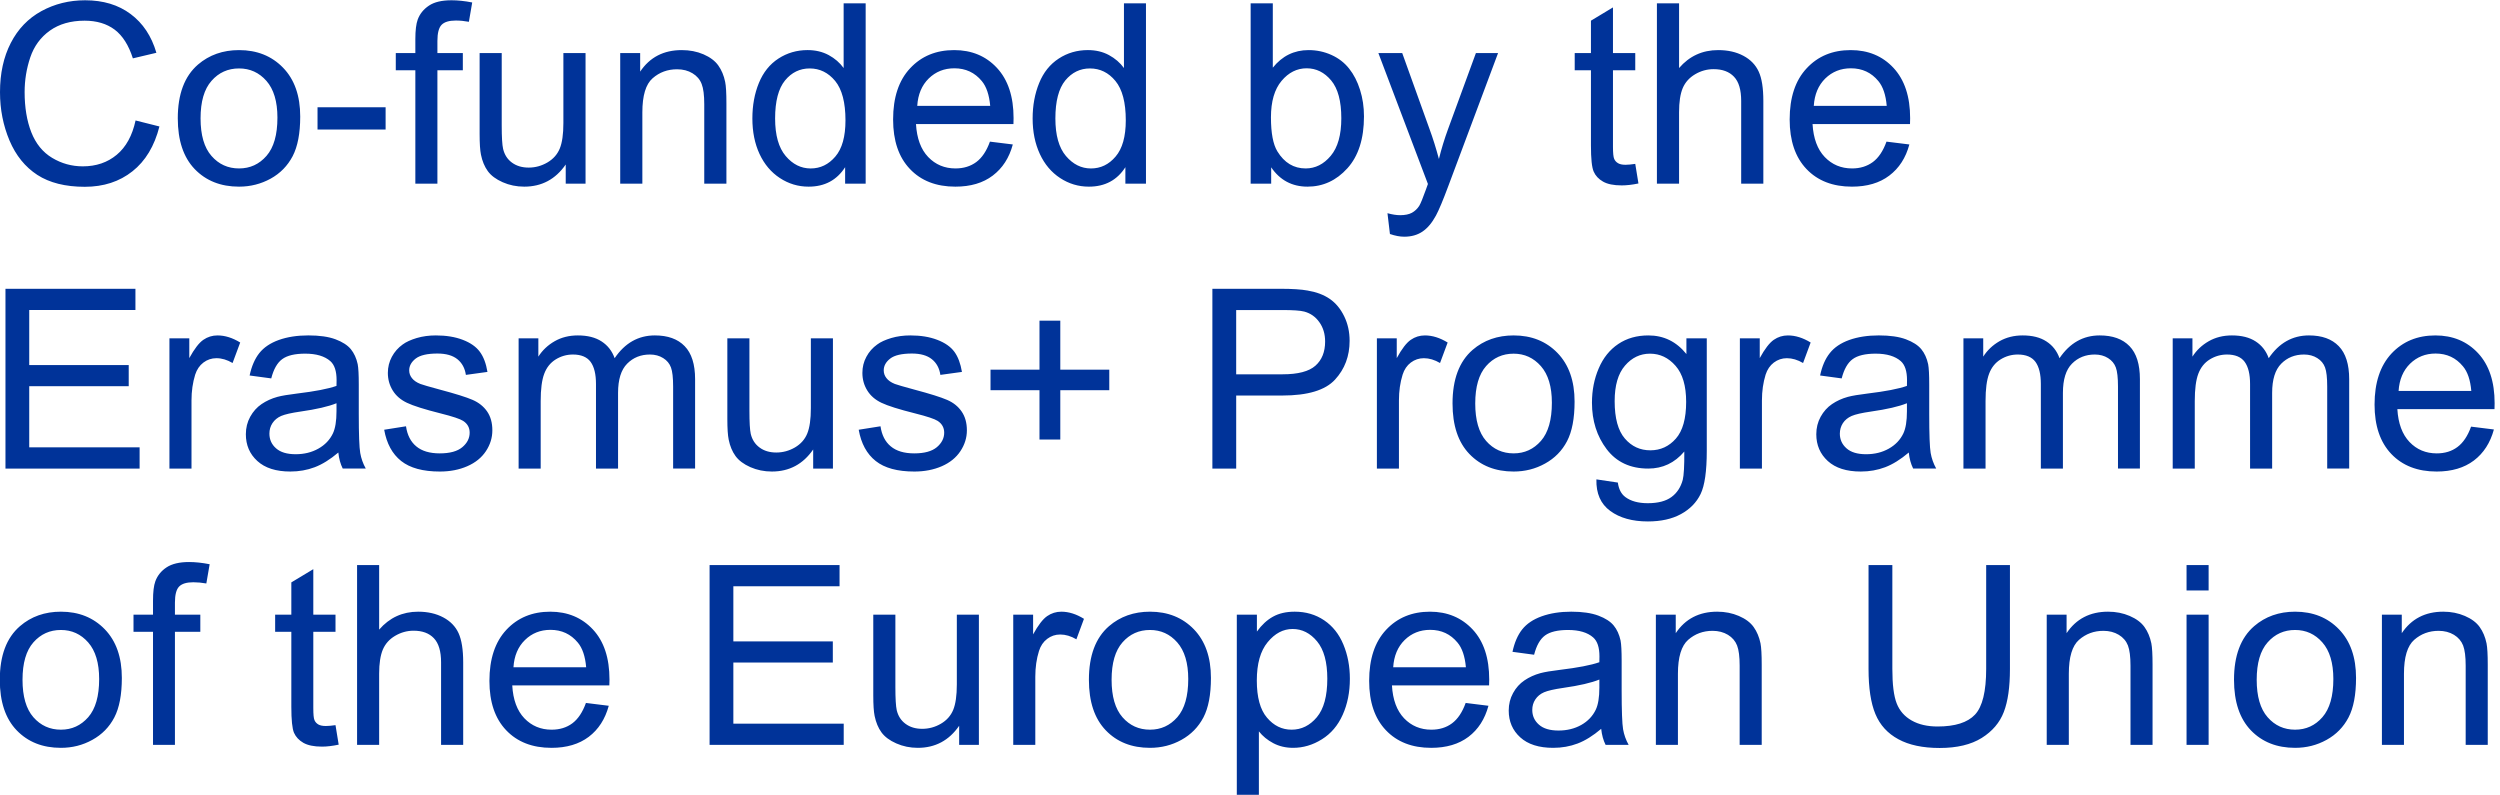
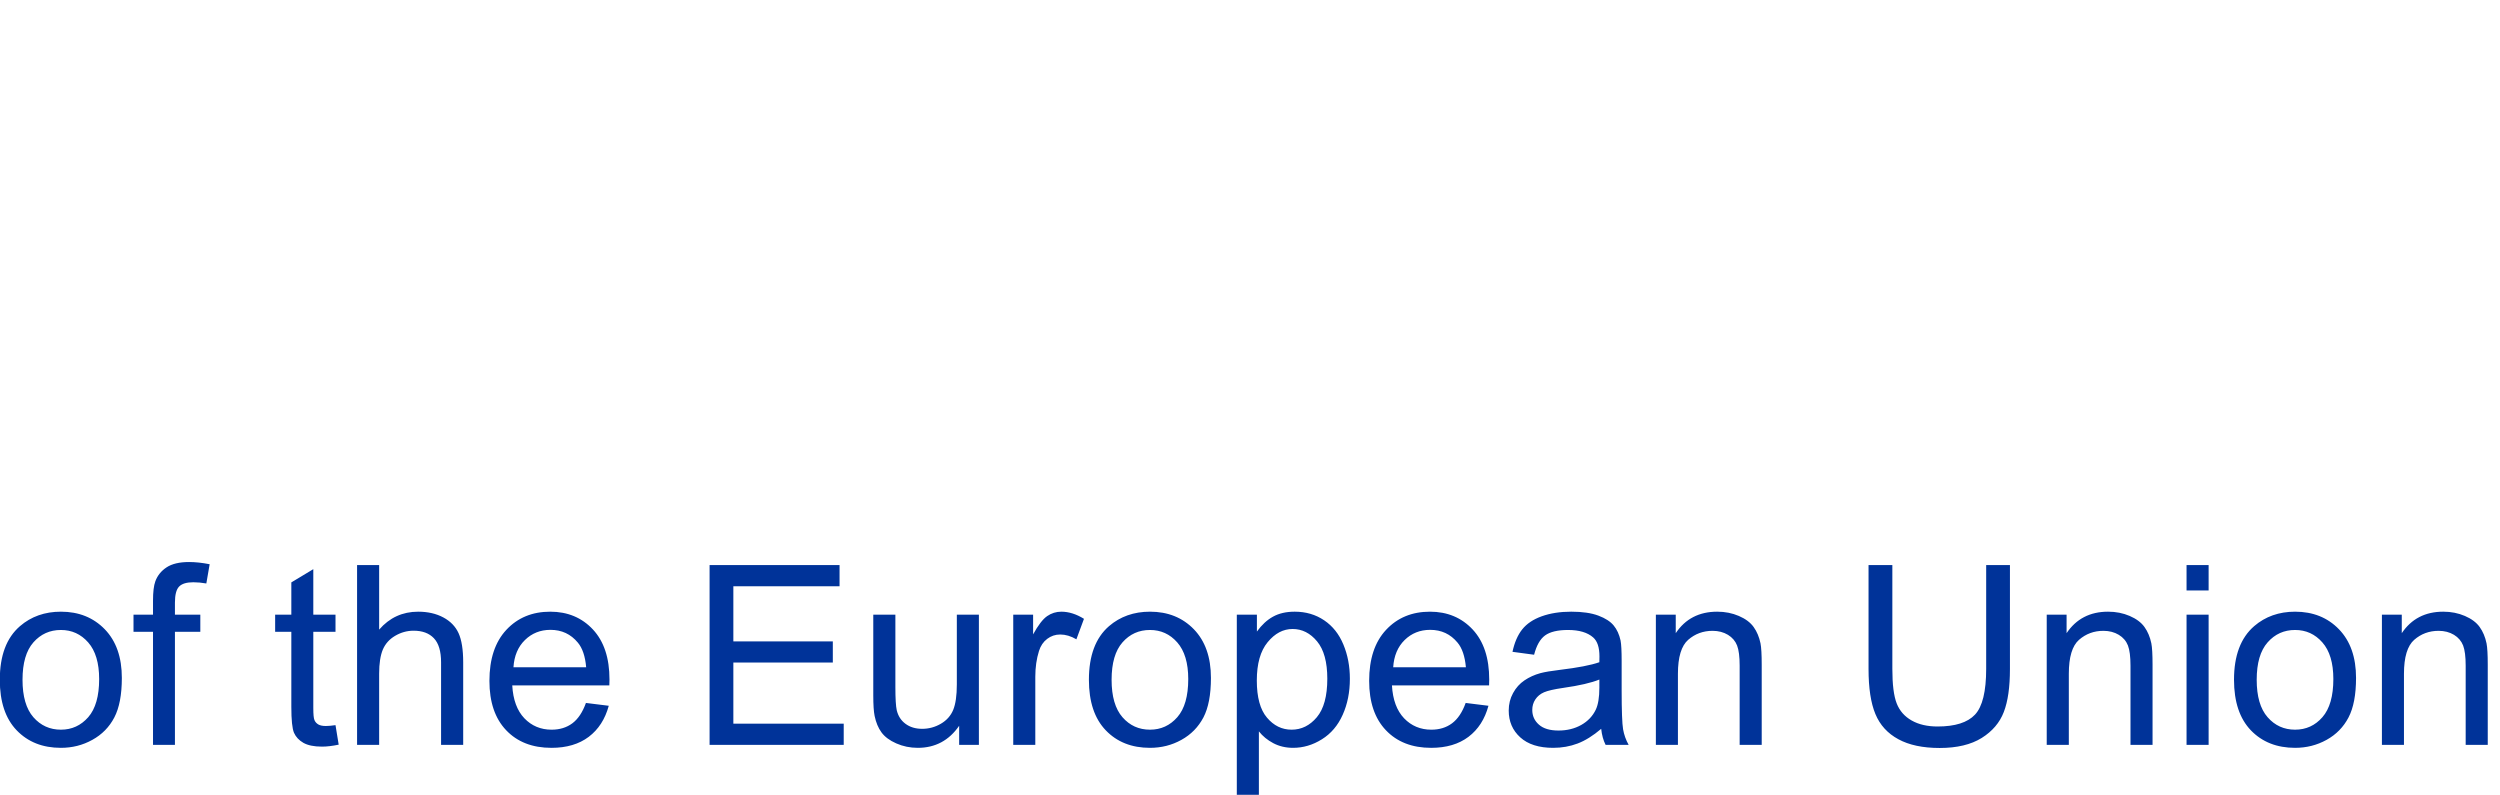
<svg xmlns="http://www.w3.org/2000/svg" xml:space="preserve" width="1742px" height="554px" version="1.1" style="shape-rendering:geometricPrecision; text-rendering:geometricPrecision; image-rendering:optimizeQuality; fill-rule:evenodd; clip-rule:evenodd" viewBox="0 0 1742 554">
  <defs>
    <style type="text/css">
   
    .fil0 {fill:#003399;fill-rule:nonzero}
   
  </style>
  </defs>
  <g id="Layer_x0020_1">
-     <path class="fil0" d="M3.81 326.5l0 -125.28 90.56 0 0 14.81 -74 0 0 38.35 69.32 0 0 14.71 -69.32 0 0 42.63 76.91 0 0 14.78 -93.47 0zm114.25 0l0 -90.75 13.84 0 0 13.78c3.54,-6.47 6.79,-10.69 9.79,-12.75 3,-2.06 6.28,-3.06 9.87,-3.06 5.19,0 10.47,1.66 15.81,4.94l-5.31 14.28c-3.75,-2.22 -7.5,-3.35 -11.28,-3.35 -3.34,0 -6.38,1.03 -9.03,3.03 -2.69,2.04 -4.59,4.85 -5.75,8.44 -1.69,5.47 -2.56,11.44 -2.56,17.94l0 47.5 -15.38 0 0 0zm117.69 -11.19c-5.72,4.85 -11.19,8.25 -16.47,10.25 -5.25,2 -10.91,3 -16.97,3 -9.97,0 -17.63,-2.44 -22.97,-7.31 -5.37,-4.88 -8.03,-11.09 -8.03,-18.66 0,-4.43 1,-8.5 3.03,-12.19 2.03,-3.65 4.66,-6.62 7.94,-8.84 3.28,-2.22 6.97,-3.91 11.06,-5.03 3.03,-0.81 7.59,-1.56 13.69,-2.31 12.4,-1.5 21.56,-3.25 27.43,-5.32 0.04,-2.09 0.07,-3.43 0.07,-4 0,-6.28 -1.44,-10.68 -4.35,-13.25 -3.93,-3.46 -9.78,-5.22 -17.53,-5.22 -7.22,0 -12.56,1.29 -16,3.82 -3.47,2.53 -6,7 -7.65,13.43l-15.07 -2.03c1.38,-6.43 3.63,-11.65 6.75,-15.59 3.16,-3.97 7.69,-7.03 13.6,-9.16 5.93,-2.12 12.81,-3.18 20.59,-3.18 7.75,0 14.06,0.9 18.91,2.71 4.84,1.82 8.4,4.13 10.68,6.88 2.25,2.78 3.88,6.25 4.78,10.47 0.5,2.62 0.75,7.34 0.75,14.19l0 20.5c0,14.31 0.35,23.34 1.01,27.15 0.65,3.78 1.93,7.41 3.87,10.88l-16.06 0c-1.6,-3.19 -2.63,-6.91 -3.07,-11.19l0.01 0zm-1.28 -34.34c-5.6,2.28 -13.97,4.22 -25.13,5.81 -6.34,0.91 -10.81,1.94 -13.44,3.06 -2.62,1.16 -4.62,2.82 -6.06,5 -1.44,2.19 -2.12,4.63 -2.12,7.32 0,4.09 1.53,7.53 4.65,10.25 3.1,2.75 7.66,4.09 13.63,4.09 5.93,0 11.18,-1.28 15.81,-3.88 4.63,-2.59 8,-6.12 10.16,-10.62 1.65,-3.5 2.5,-8.63 2.5,-15.41l0 -5.62 0 0zm33.22 18.47l15.21 -2.41c0.88,6.1 3.26,10.78 7.16,14 3.88,3.25 9.34,4.88 16.35,4.88 7.06,0 12.31,-1.44 15.71,-4.31 3.44,-2.88 5.13,-6.26 5.13,-10.13 0,-3.47 -1.5,-6.22 -4.53,-8.19 -2.1,-1.37 -7.35,-3.12 -15.72,-5.22 -11.28,-2.84 -19.09,-5.31 -23.44,-7.4 -4.37,-2.07 -7.69,-4.94 -9.94,-8.63 -2.25,-3.66 -3.37,-7.72 -3.37,-12.19 0,-4.03 0.94,-7.78 2.78,-11.22 1.88,-3.47 4.37,-6.31 7.56,-8.59 2.41,-1.78 5.66,-3.25 9.78,-4.5 4.16,-1.22 8.57,-1.81 13.32,-1.81 7.12,0 13.37,1 18.75,3.06 5.37,2.06 9.34,4.84 11.9,8.34 2.6,3.5 4.35,8.19 5.31,14.03l-15.03 2.07c-0.68,-4.66 -2.68,-8.32 -5.93,-10.94 -3.28,-2.63 -7.91,-3.94 -13.91,-3.94 -7.06,0 -12.09,1.19 -15.13,3.5 -3,2.34 -4.53,5.1 -4.53,8.22 0,2 0.63,3.78 1.88,5.38 1.28,1.65 3.22,3.03 5.91,4.09 1.53,0.59 6.06,1.91 13.59,3.94 10.88,2.9 18.47,5.28 22.78,7.15 4.28,1.85 7.66,4.53 10.13,8.07 2.43,3.53 3.65,7.9 3.65,13.15 0,5.13 -1.47,9.97 -4.47,14.5 -3,4.53 -7.31,8.03 -12.96,10.5 -5.63,2.47 -12,3.72 -19.13,3.72 -11.78,0 -20.78,-2.44 -26.97,-7.34 -6.19,-4.91 -10.13,-12.16 -11.84,-21.78l0 0zm93.68 27.06l0 -90.75 13.75 0 0 12.75c2.85,-4.47 6.63,-8.03 11.38,-10.75 4.72,-2.69 10.09,-4.03 16.13,-4.03 6.75,0 12.25,1.37 16.56,4.19 4.28,2.78 7.31,6.68 9.09,11.68 7.16,-10.59 16.5,-15.87 28.03,-15.87 9,0 15.91,2.47 20.75,7.47 4.85,4.97 7.28,12.65 7.28,23.03l0 62.28 -15.31 0 0 -57.16c0,-6.15 -0.5,-10.59 -1.5,-13.28 -1,-2.72 -2.78,-4.9 -5.41,-6.53 -2.62,-1.66 -5.71,-2.5 -9.25,-2.5 -6.37,0 -11.65,2.12 -15.87,6.38 -4.22,4.25 -6.34,11.03 -6.34,20.37l0 52.72 -15.38 0 0 -58.97c0,-6.81 -1.25,-11.94 -3.75,-15.38 -2.5,-3.4 -6.63,-5.12 -12.31,-5.12 -4.35,0 -8.35,1.16 -12,3.41 -3.69,2.28 -6.35,5.62 -8,10 -1.66,4.4 -2.47,10.72 -2.47,19l0 47.06 -15.38 0 0 0zm205.25 0l0 -13.31c-7.06,10.25 -16.65,15.37 -28.78,15.37 -5.37,0 -10.37,-1.03 -15,-3.06 -4.65,-2.06 -8.09,-4.65 -10.34,-7.75 -2.25,-3.09 -3.84,-6.9 -4.75,-11.4 -0.63,-3.04 -0.94,-7.82 -0.94,-14.35l0 -56.25 15.38 0 0 50.35c0,8.03 0.31,13.43 0.93,16.24 0.97,4.04 3.03,7.22 6.16,9.5 3.12,2.32 7,3.47 11.63,3.47 4.62,0 8.93,-1.18 13,-3.53 4.03,-2.37 6.9,-5.59 8.56,-9.65 1.69,-4.1 2.53,-10.01 2.53,-17.75l0 -48.63 15.38 0 0 90.75 -13.76 0 0 0zm31.72 -27.06l15.19 -2.41c0.88,6.1 3.25,10.78 7.16,14 3.9,3.25 9.34,4.88 16.34,4.88 7.09,0 12.31,-1.44 15.75,-4.31 3.41,-2.88 5.13,-6.26 5.13,-10.13 0,-3.47 -1.54,-6.22 -4.54,-8.19 -2.12,-1.37 -7.34,-3.12 -15.71,-5.22 -11.29,-2.84 -19.13,-5.31 -23.47,-7.4 -4.35,-2.07 -7.66,-4.94 -9.91,-8.63 -2.25,-3.66 -3.37,-7.72 -3.37,-12.19 0,-4.03 0.9,-7.78 2.78,-11.22 1.84,-3.47 4.37,-6.31 7.56,-8.59 2.37,-1.78 5.66,-3.25 9.78,-4.5 4.13,-1.22 8.56,-1.81 13.28,-1.81 7.13,0 13.38,1 18.75,3.06 5.38,2.06 9.38,4.84 11.94,8.34 2.56,3.5 4.31,8.19 5.28,14.03l-15.03 2.07c-0.69,-4.66 -2.66,-8.32 -5.94,-10.94 -3.28,-2.63 -7.9,-3.94 -13.87,-3.94 -7.1,0 -12.13,1.19 -15.13,3.5 -3.03,2.34 -4.53,5.1 -4.53,8.22 0,2 0.62,3.78 1.88,5.38 1.25,1.65 3.21,3.03 5.87,4.09 1.56,0.59 6.09,1.91 13.59,3.94 10.88,2.9 18.47,5.28 22.78,7.15 4.32,1.85 7.69,4.53 10.13,8.07 2.44,3.53 3.69,7.9 3.69,13.15 0,5.13 -1.5,9.97 -4.5,14.5 -3,4.53 -7.31,8.03 -12.94,10.5 -5.66,2.47 -12.03,3.72 -19.16,3.72 -11.78,0 -20.78,-2.44 -26.93,-7.34 -6.19,-4.91 -10.16,-12.16 -11.85,-21.78l0 0zm125.97 6.81l0 -34.34 -34.12 0 0 -14.35 34.12 0 0 -34.12 14.5 0 0 34.12 34.13 0 0 14.35 -34.13 0 0 34.34 -14.5 0zm120.47 20.25l0 -125.28 47.28 0c8.31,0 14.66,0.41 19.03,1.22 6.16,1.03 11.32,2.97 15.5,5.84 4.16,2.88 7.5,6.91 10.03,12.1 2.53,5.18 3.78,10.87 3.78,17.09 0,10.66 -3.37,19.66 -10.15,27.03 -6.78,7.41 -19.03,11.1 -36.75,11.1l-32.13 0 0 50.9 -16.59 0 0 0zm16.59 -65.69l32.38 0c10.72,0 18.34,-2 22.84,-6 4.5,-4 6.75,-9.59 6.75,-16.84 0,-5.22 -1.34,-9.72 -4,-13.44 -2.62,-3.75 -6.12,-6.22 -10.47,-7.41 -2.78,-0.75 -7.93,-1.09 -15.47,-1.09l-32.03 0 0 44.78 0 0zm98.04 65.69l0 -90.75 13.84 0 0 13.78c3.53,-6.47 6.78,-10.69 9.78,-12.75 2.97,-2.06 6.28,-3.06 9.88,-3.06 5.18,0 10.43,1.66 15.81,4.94l-5.31 14.28c-3.75,-2.22 -7.54,-3.35 -11.29,-3.35 -3.37,0 -6.37,1.03 -9.06,3.03 -2.69,2.04 -4.59,4.85 -5.72,8.44 -1.72,5.47 -2.56,11.44 -2.56,17.94l0 47.5 -15.38 0 0.01 0zm52.71 -45.37c0,-16.79 4.66,-29.25 14,-37.35 7.82,-6.72 17.35,-10.06 28.57,-10.06 12.47,0 22.65,4.06 30.59,12.25 7.91,8.19 11.88,19.47 11.88,33.87 0,11.69 -1.76,20.88 -5.25,27.57 -3.5,6.72 -8.63,11.9 -15.32,15.59 -6.69,3.72 -14,5.56 -21.9,5.56 -12.72,0 -22.97,-4.06 -30.82,-12.22 -7.84,-8.15 -11.75,-19.87 -11.75,-35.21zm15.82 0c0,11.62 2.53,20.34 7.59,26.12 5.06,5.78 11.47,8.66 19.16,8.66 7.62,0 13.97,-2.91 19.06,-8.72 5.06,-5.81 7.59,-14.66 7.59,-26.57 0,-11.22 -2.56,-19.71 -7.65,-25.5 -5.1,-5.78 -11.44,-8.68 -19,-8.68 -7.69,0 -14.1,2.87 -19.16,8.62 -5.06,5.75 -7.59,14.44 -7.59,26.07zm84.43 52.9l14.94 2.22c0.63,4.63 2.38,7.97 5.22,10.09 3.81,2.85 9.03,4.29 15.63,4.29 7.12,0 12.62,-1.44 16.5,-4.29 3.87,-2.84 6.49,-6.84 7.87,-11.96 0.78,-3.13 1.16,-9.72 1.09,-19.76 -6.71,7.94 -15.09,11.88 -25.12,11.88 -12.47,0 -22.13,-4.5 -28.97,-13.5 -6.81,-9 -10.25,-19.78 -10.25,-32.38 0,-8.65 1.56,-16.65 4.72,-23.97 3.12,-7.31 7.65,-12.96 13.62,-16.96 5.94,-4 12.94,-5.97 20.97,-5.97 10.72,0 19.53,4.31 26.5,12.97l0 -10.94 14.19 0 0 78.47c0,14.12 -1.44,24.12 -4.31,30.03 -2.88,5.9 -7.44,10.56 -13.69,13.97 -6.22,3.4 -13.9,5.12 -23.03,5.12 -10.81,0 -19.56,-2.44 -26.22,-7.31 -6.69,-4.88 -9.91,-12.19 -9.66,-22l0 0zm12.72 -54.53c0,11.91 2.38,20.59 7.1,26.06 4.72,5.5 10.65,8.22 17.78,8.22 7.06,0 13,-2.72 17.78,-8.16 4.78,-5.43 7.16,-13.96 7.16,-25.59 0,-11.12 -2.44,-19.5 -7.38,-25.12 -4.94,-5.66 -10.87,-8.47 -17.81,-8.47 -6.84,0 -12.66,2.78 -17.44,8.34 -4.78,5.53 -7.19,13.78 -7.19,24.72l0 0zm87.25 47l0 -90.75 13.85 0 0 13.78c3.53,-6.47 6.81,-10.69 9.78,-12.75 3,-2.06 6.28,-3.06 9.87,-3.06 5.19,0 10.47,1.66 15.82,4.94l-5.28 14.28c-3.79,-2.22 -7.54,-3.35 -11.29,-3.35 -3.37,0 -6.4,1.03 -9.06,3.03 -2.69,2.04 -4.59,4.85 -5.75,8.44 -1.69,5.47 -2.56,11.44 -2.56,17.94l0 47.5 -15.38 0 0 0zm117.69 -11.19c-5.72,4.85 -11.19,8.25 -16.47,10.25 -5.25,2 -10.9,3 -16.97,3 -9.97,0 -17.62,-2.44 -22.97,-7.31 -5.34,-4.88 -8.03,-11.09 -8.03,-18.66 0,-4.43 1,-8.5 3.03,-12.19 2.03,-3.65 4.66,-6.62 7.94,-8.84 3.28,-2.22 6.97,-3.91 11.06,-5.03 3.03,-0.81 7.6,-1.56 13.69,-2.31 12.41,-1.5 21.56,-3.25 27.44,-5.32 0.06,-2.09 0.06,-3.43 0.06,-4 0,-6.28 -1.44,-10.68 -4.34,-13.25 -3.94,-3.46 -9.78,-5.22 -17.54,-5.22 -7.21,0 -12.56,1.29 -16,3.82 -3.46,2.53 -6,7 -7.65,13.43l-15.03 -2.03c1.34,-6.43 3.59,-11.65 6.75,-15.59 3.12,-3.97 7.65,-7.03 13.56,-9.16 5.94,-2.12 12.81,-3.18 20.59,-3.18 7.75,0 14.07,0.9 18.91,2.71 4.84,1.82 8.41,4.13 10.69,6.88 2.28,2.78 3.87,6.25 4.78,10.47 0.5,2.62 0.75,7.34 0.75,14.19l0 20.5c0,14.31 0.34,23.34 1,27.15 0.66,3.78 1.94,7.41 3.87,10.88l-16.06 0c-1.59,-3.19 -2.62,-6.91 -3.06,-11.19l0 0zm-1.28 -34.34c-5.59,2.28 -13.97,4.22 -25.13,5.81 -6.34,0.91 -10.81,1.94 -13.4,3.06 -2.63,1.16 -4.66,2.82 -6.1,5 -1.4,2.19 -2.12,4.63 -2.12,7.32 0,4.09 1.56,7.53 4.66,10.25 3.09,2.75 7.65,4.09 13.62,4.09 5.94,0 11.19,-1.28 15.81,-3.88 4.63,-2.59 8,-6.12 10.16,-10.62 1.66,-3.5 2.5,-8.63 2.5,-15.41l0 -5.62 0 0zm39.37 45.53l0 -90.75 13.79 0 0 12.75c2.84,-4.47 6.62,-8.03 11.34,-10.75 4.75,-2.69 10.12,-4.03 16.15,-4.03 6.72,0 12.26,1.37 16.54,4.19 4.31,2.78 7.34,6.68 9.12,11.68 7.16,-10.59 16.5,-15.87 28,-15.87 9.03,0 15.94,2.47 20.78,7.47 4.85,4.97 7.25,12.65 7.25,23.03l0 62.28 -15.28 0 0 -57.16c0,-6.15 -0.5,-10.59 -1.5,-13.28 -1,-2.72 -2.81,-4.9 -5.4,-6.53 -2.63,-1.66 -5.72,-2.5 -9.26,-2.5 -6.37,0 -11.68,2.12 -15.9,6.38 -4.22,4.25 -6.31,11.03 -6.31,20.37l0 52.72 -15.38 0 0 -58.97c0,-6.81 -1.25,-11.94 -3.75,-15.38 -2.53,-3.4 -6.62,-5.12 -12.31,-5.12 -4.35,0 -8.35,1.16 -12,3.41 -3.69,2.28 -6.35,5.62 -8,10 -1.66,4.4 -2.47,10.72 -2.47,19l0 47.06 -15.41 0 0 0zm145.82 0l0 -90.75 13.75 0 0 12.75c2.84,-4.47 6.62,-8.03 11.37,-10.75 4.72,-2.69 10.1,-4.03 16.13,-4.03 6.75,0 12.25,1.37 16.56,4.19 4.28,2.78 7.31,6.68 9.09,11.68 7.16,-10.59 16.54,-15.87 28.04,-15.87 9,0 15.9,2.47 20.75,7.47 4.84,4.97 7.28,12.65 7.28,23.03l0 62.28 -15.32 0 0 -57.16c0,-6.15 -0.5,-10.59 -1.5,-13.28 -1,-2.72 -2.78,-4.9 -5.4,-6.53 -2.63,-1.66 -5.72,-2.5 -9.25,-2.5 -6.38,0 -11.66,2.12 -15.88,6.38 -4.22,4.25 -6.34,11.03 -6.34,20.37l0 52.72 -15.38 0 0 -58.97c0,-6.81 -1.25,-11.94 -3.75,-15.38 -2.5,-3.4 -6.62,-5.12 -12.31,-5.12 -4.31,0 -8.34,1.16 -12,3.41 -3.69,2.28 -6.34,5.62 -8,10 -1.66,4.4 -2.47,10.72 -2.47,19l0 47.06 -15.37 0 0 0zm207.9 -29.22l15.91 1.97c-2.53,9.28 -7.16,16.5 -13.94,21.63 -6.78,5.12 -15.43,7.68 -25.97,7.68 -13.28,0 -23.81,-4.09 -31.59,-12.25 -7.78,-8.18 -11.66,-19.65 -11.66,-34.4 0,-15.29 3.94,-27.13 11.79,-35.57 7.87,-8.4 18.06,-12.62 30.59,-12.62 12.12,0 22.06,4.12 29.75,12.37 7.69,8.25 11.53,19.88 11.53,34.88 0,0.91 -0.03,2.28 -0.09,4.09l-67.69 0c0.59,9.97 3.41,17.6 8.47,22.91 5.06,5.31 11.4,7.94 18.97,7.94 5.65,0 10.47,-1.47 14.43,-4.44 4,-2.97 7.16,-7.69 9.5,-14.19zm-50.5 -24.87l50.66 0c-0.66,-7.63 -2.59,-13.35 -5.81,-17.16 -4.88,-5.94 -11.25,-8.91 -19.03,-8.91 -7.1,0 -13,2.38 -17.85,7.1 -4.81,4.75 -7.47,11.06 -7.97,18.96l0 0.01z" />
    <path class="fil0" d="M-0.13 473.66c0,-16.82 4.66,-29.25 14.04,-37.35 7.78,-6.72 17.31,-10.09 28.53,-10.09 12.46,0 22.65,4.09 30.59,12.28 7.91,8.19 11.87,19.47 11.87,33.88 0,11.68 -1.75,20.87 -5.25,27.56 -3.49,6.68 -8.59,11.9 -15.31,15.59 -6.69,3.72 -14,5.56 -21.9,5.56 -12.72,0 -22.97,-4.06 -30.82,-12.21 -7.84,-8.16 -11.75,-19.88 -11.75,-35.22zm15.82 0c0,11.62 2.53,20.34 7.59,26.12 5.09,5.78 11.47,8.66 19.16,8.66 7.62,0 13.96,-2.91 19.06,-8.72 5.06,-5.81 7.59,-14.66 7.59,-26.56 0,-11.22 -2.56,-19.75 -7.65,-25.53 -5.1,-5.79 -11.44,-8.66 -19,-8.66 -7.69,0 -14.07,2.87 -19.16,8.62 -5.06,5.75 -7.59,14.44 -7.59,26.07zm90.93 45.37l0 -78.78 -13.59 0 0 -11.97 13.59 0 0 -9.66c0,-6.09 0.53,-10.62 1.63,-13.59 1.47,-3.97 4.06,-7.22 7.81,-9.69 3.72,-2.46 8.94,-3.72 15.69,-3.72 4.31,0 9.09,0.5 14.34,1.54l-2.31 13.4c-3.19,-0.56 -6.22,-0.84 -9.06,-0.84 -4.66,0 -7.97,1 -9.91,3 -1.94,2 -2.91,5.72 -2.91,11.19l0 8.37 17.69 0 0 11.97 -17.69 0 0 78.78 -15.28 0zm127.16 -13.75l2.22 13.6c-4.35,0.9 -8.22,1.37 -11.63,1.37 -5.59,0 -9.9,-0.91 -13,-2.66 -3.06,-1.78 -5.22,-4.09 -6.5,-6.96 -1.25,-2.88 -1.87,-8.94 -1.87,-18.16l0 -52.22 -11.28 0 0 -11.97 11.28 0 0 -22.47 15.31 -9.22 0 31.69 15.47 0 0 11.97 -15.47 0 0 53.06c0,4.41 0.25,7.22 0.81,8.47 0.53,1.25 1.41,2.25 2.66,3 1.22,0.72 2.97,1.09 5.25,1.09 1.69,0 3.94,-0.18 6.75,-0.59l0 0zm15.03 13.75l0 -125.28 15.38 0 0 44.97c7.18,-8.31 16.25,-12.5 27.18,-12.5 6.72,0 12.57,1.34 17.54,4 4.93,2.63 8.5,6.31 10.62,10.97 2.13,4.69 3.22,11.44 3.22,20.34l0 57.5 -15.41 0 0 -57.5c0,-7.69 -1.65,-13.28 -5,-16.81 -3.31,-3.5 -8.03,-5.25 -14.12,-5.25 -4.56,0 -8.85,1.19 -12.88,3.56 -4,2.35 -6.87,5.56 -8.59,9.6 -1.69,4.06 -2.56,9.65 -2.56,16.75l0 49.65 -15.38 0 0 0zm159.47 -29.22l15.91 1.97c-2.53,9.28 -7.16,16.5 -13.94,21.63 -6.78,5.12 -15.44,7.68 -25.97,7.68 -13.28,0 -23.81,-4.09 -31.59,-12.28 -7.78,-8.15 -11.66,-19.62 -11.66,-34.37 0,-15.28 3.94,-27.13 11.78,-35.56 7.88,-8.44 18.06,-12.66 30.6,-12.66 12.12,0 22.06,4.16 29.75,12.41 7.68,8.25 11.53,19.87 11.53,34.87 0,0.91 -0.03,2.28 -0.1,4.09l-67.65 0c0.56,9.97 3.37,17.6 8.44,22.91 5.06,5.28 11.4,7.94 18.96,7.94 5.66,0 10.47,-1.47 14.47,-4.44 3.97,-2.97 7.13,-7.69 9.47,-14.19l0 0zm-50.5 -24.87l50.66 0c-0.66,-7.63 -2.6,-13.35 -5.79,-17.16 -4.9,-5.94 -11.28,-8.91 -19.06,-8.91 -7.06,0 -13,2.38 -17.81,7.1 -4.84,4.72 -7.5,11.06 -8,18.97l0 0zm136.66 54.09l0 -125.28 90.56 0 0 14.78 -74 0 0 38.38 69.31 0 0 14.72 -69.31 0 0 42.62 76.9 0 0 14.78 -93.46 0 0 0zm173.9 0l0 -13.31c-7.06,10.25 -16.69,15.37 -28.81,15.37 -5.34,0 -10.34,-1.03 -15,-3.09 -4.63,-2.03 -8.09,-4.62 -10.34,-7.72 -2.25,-3.09 -3.82,-6.9 -4.75,-11.4 -0.63,-3.03 -0.94,-7.82 -0.94,-14.38l0 -56.22 15.4 0 0 50.35c0,8.03 0.32,13.43 0.94,16.21 0.97,4.07 3,7.22 6.16,9.54 3.12,2.31 7,3.46 11.59,3.46 4.63,0 8.97,-1.18 13,-3.53 4.06,-2.37 6.91,-5.59 8.6,-9.65 1.68,-4.1 2.53,-10 2.53,-17.75l0 -48.63 15.37 0 0 90.75 -13.75 0 0 0zm37.69 0l0 -90.75 13.84 0 0 13.75c3.54,-6.44 6.78,-10.65 9.78,-12.72 2.97,-2.06 6.29,-3.09 9.88,-3.09 5.16,0 10.44,1.65 15.78,4.97l-5.28 14.28c-3.75,-2.22 -7.53,-3.35 -11.28,-3.35 -3.38,0 -6.38,1.01 -9.06,3.04 -2.69,2.03 -4.6,4.84 -5.72,8.43 -1.72,5.47 -2.57,11.44 -2.57,17.94l0 47.5 -15.37 0 0 0zm52.72 -45.37c0,-16.82 4.66,-29.25 14,-37.35 7.81,-6.72 17.34,-10.09 28.56,-10.09 12.47,0 22.66,4.09 30.6,12.28 7.9,8.19 11.87,19.47 11.87,33.88 0,11.68 -1.75,20.87 -5.25,27.56 -3.53,6.68 -8.63,11.9 -15.31,15.59 -6.69,3.72 -14,5.56 -21.91,5.56 -12.72,0 -23,-4.06 -30.81,-12.21 -7.84,-8.16 -11.75,-19.88 -11.75,-35.22zm15.81 0c0,11.62 2.53,20.34 7.6,26.12 5.06,5.78 11.43,8.66 19.15,8.66 7.63,0 13.97,-2.91 19.06,-8.72 5.07,-5.81 7.6,-14.66 7.6,-26.56 0,-11.22 -2.57,-19.75 -7.66,-25.53 -5.09,-5.79 -11.44,-8.66 -19,-8.66 -7.72,0 -14.09,2.87 -19.15,8.62 -5.07,5.75 -7.6,14.44 -7.6,26.07zm87.25 80.15l0 -125.53 14 0 0 11.78c3.31,-4.59 7.03,-8.06 11.22,-10.37 4.16,-2.31 9.19,-3.47 15.13,-3.47 7.75,0 14.56,2 20.5,6 5.9,3.97 10.4,9.62 13.4,16.87 3.03,7.25 4.53,15.22 4.53,23.88 0,9.28 -1.65,17.66 -5,25.09 -3.31,7.44 -8.15,13.13 -14.53,17.1 -6.34,3.97 -13.03,5.93 -20.03,5.93 -5.12,0 -9.72,-1.09 -13.81,-3.25 -4.07,-2.15 -7.41,-4.9 -10.03,-8.22l0 44.19 -15.38 0zm13.94 -79.62c0,11.65 2.34,20.31 7.09,25.87 4.72,5.6 10.44,8.38 17.16,8.38 6.84,0 12.69,-2.88 17.56,-8.66 4.88,-5.78 7.31,-14.75 7.31,-26.87 0,-11.6 -2.37,-20.25 -7.12,-26 -4.78,-5.75 -10.44,-8.63 -17.06,-8.63 -6.57,0 -12.35,3.07 -17.38,9.19 -5.06,6.13 -7.56,15.03 -7.56,26.72l0 0zm145.53 15.62l15.88 1.97c-2.51,9.28 -7.13,16.5 -13.91,21.63 -6.78,5.12 -15.44,7.68 -26,7.68 -13.25,0 -23.78,-4.09 -31.56,-12.28 -7.78,-8.15 -11.66,-19.62 -11.66,-34.37 0,-15.28 3.91,-27.13 11.78,-35.56 7.88,-8.44 18.06,-12.66 30.6,-12.66 12.12,0 22.03,4.16 29.75,12.41 7.68,8.25 11.53,19.87 11.53,34.87 0,0.91 -0.03,2.28 -0.1,4.09l-67.68 0c0.56,9.97 3.4,17.6 8.46,22.91 5.07,5.28 11.41,7.94 18.97,7.94 5.66,0 10.47,-1.47 14.44,-4.44 4,-2.97 7.16,-7.69 9.5,-14.19zm-50.5 -24.87l50.66 0c-0.69,-7.63 -2.63,-13.35 -5.82,-17.16 -4.9,-5.94 -11.25,-8.91 -19.06,-8.91 -7.06,0 -13,2.38 -17.81,7.1 -4.81,4.72 -7.47,11.06 -7.97,18.97l0 0zm144.94 42.9c-5.72,4.85 -11.19,8.25 -16.47,10.25 -5.28,2 -10.94,3 -16.97,3 -9.97,0 -17.63,-2.43 -22.97,-7.31 -5.37,-4.87 -8.03,-11.09 -8.03,-18.66 0,-4.46 1,-8.5 3.03,-12.18 2,-3.69 4.66,-6.63 7.94,-8.85 3.28,-2.22 6.97,-3.9 11.06,-5.03 3.03,-0.81 7.59,-1.59 13.69,-2.31 12.4,-1.5 21.56,-3.25 27.43,-5.31 0.03,-2.1 0.07,-3.44 0.07,-4 0,-6.29 -1.44,-10.69 -4.35,-13.25 -3.94,-3.47 -9.78,-5.22 -17.53,-5.22 -7.22,0 -12.56,1.28 -16.03,3.81 -3.44,2.53 -5.97,7 -7.63,13.44l-15.06 -2.03c1.38,-6.44 3.63,-11.66 6.75,-15.6 3.16,-3.97 7.69,-7.03 13.6,-9.15 5.93,-2.13 12.81,-3.22 20.59,-3.22 7.75,0 14.06,0.93 18.91,2.75 4.84,1.81 8.4,4.12 10.65,6.87 2.28,2.75 3.88,6.25 4.81,10.47 0.5,2.63 0.75,7.34 0.75,14.19l0 20.5c0,14.31 0.35,23.34 1,27.15 0.66,3.79 1.94,7.41 3.88,10.88l-16.06 0c-1.6,-3.19 -2.63,-6.91 -3.07,-11.19l0.01 0zm-1.28 -34.34c-5.6,2.28 -13.97,4.22 -25.13,5.81 -6.34,0.91 -10.81,1.94 -13.44,3.07 -2.62,1.15 -4.62,2.81 -6.06,5 -1.44,2.18 -2.12,4.62 -2.12,7.31 0,4.09 1.53,7.53 4.65,10.25 3.1,2.75 7.63,4.09 13.63,4.09 5.9,0 11.19,-1.28 15.81,-3.87 4.63,-2.6 8,-6.16 10.16,-10.66 1.65,-3.47 2.5,-8.59 2.5,-15.38l0 -5.62 0 0zm39.37 45.53l0 -90.75 13.85 0 0 12.91c6.65,-9.97 16.31,-14.97 28.9,-14.97 5.47,0 10.47,1 15.06,2.97 4.6,1.97 8.04,4.53 10.32,7.72 2.28,3.18 3.87,7 4.78,11.37 0.56,2.84 0.84,7.84 0.84,14.97l0 55.78 -15.37 0 0 -55.19c0,-6.28 -0.6,-10.96 -1.79,-14.06 -1.21,-3.09 -3.34,-5.59 -6.37,-7.44 -3.06,-1.84 -6.63,-2.78 -10.72,-2.78 -6.56,0 -12.22,2.1 -16.97,6.25 -4.75,4.16 -7.16,12.03 -7.16,23.66l0 49.56 -15.37 0 0 0zm230.16 -125.28l16.56 0 0 72.41c0,12.56 -1.41,22.56 -4.28,29.97 -2.84,7.4 -7.97,13.43 -15.41,18.09 -7.43,4.62 -17.18,6.97 -29.28,6.97 -11.72,0 -21.34,-2.03 -28.78,-6.1 -7.47,-4.03 -12.81,-9.87 -16,-17.56 -3.19,-7.65 -4.78,-18.12 -4.78,-31.37l0 -72.41 16.59 0 0 72.31c0,10.88 1,18.91 3.03,24.07 2,5.15 5.5,9.12 10.41,11.9 4.94,2.81 10.97,4.19 18.09,4.19 12.19,0 20.88,-2.75 26.07,-8.28 5.18,-5.53 7.78,-16.16 7.78,-31.88l0 -72.31 0 0zm42.19 125.28l0 -90.75 13.84 0 0 12.91c6.69,-9.97 16.31,-14.97 28.91,-14.97 5.46,0 10.5,1 15.06,2.97 4.59,1.97 8.03,4.53 10.31,7.72 2.28,3.18 3.88,7 4.78,11.37 0.56,2.84 0.84,7.84 0.84,14.97l0 55.78 -15.37 0 0 -55.19c0,-6.28 -0.6,-10.96 -1.78,-14.06 -1.22,-3.09 -3.32,-5.59 -6.38,-7.44 -3.06,-1.84 -6.62,-2.78 -10.72,-2.78 -6.56,0 -12.21,2.1 -16.97,6.25 -4.75,4.16 -7.12,12.03 -7.12,23.66l0 49.56 -15.41 0 0.01 0zm97.43 -107.59l0 -17.69 15.38 0 0 17.69 -15.38 0zm0 107.59l0 -90.75 15.38 0 0 90.75 -15.38 0zm33.07 -45.37c0,-16.82 4.68,-29.25 14.03,-37.35 7.78,-6.72 17.31,-10.09 28.53,-10.09 12.47,0 22.69,4.09 30.59,12.28 7.91,8.19 11.88,19.47 11.88,33.88 0,11.68 -1.75,20.87 -5.25,27.56 -3.5,6.68 -8.6,11.9 -15.28,15.59 -6.72,3.72 -14.04,5.56 -21.94,5.56 -12.69,0 -22.97,-4.06 -30.82,-12.21 -7.81,-8.16 -11.74,-19.88 -11.74,-35.22zm15.81 0c0,11.62 2.53,20.34 7.62,26.12 5.07,5.78 11.44,8.66 19.13,8.66 7.62,0 14,-2.91 19.06,-8.72 5.06,-5.81 7.6,-14.66 7.6,-26.56 0,-11.22 -2.54,-19.75 -7.66,-25.53 -5.09,-5.79 -11.41,-8.66 -19,-8.66 -7.69,0 -14.06,2.87 -19.13,8.62 -5.09,5.75 -7.62,14.44 -7.62,26.07zm87.25 45.37l0 -90.75 13.84 0 0 12.91c6.69,-9.97 16.31,-14.97 28.91,-14.97 5.47,0 10.47,1 15.06,2.97 4.59,1.97 8.03,4.53 10.31,7.72 2.28,3.18 3.88,7 4.78,11.37 0.57,2.84 0.85,7.84 0.85,14.97l0 55.78 -15.38 0 0 -55.19c0,-6.28 -0.59,-10.96 -1.78,-14.06 -1.22,-3.09 -3.34,-5.59 -6.37,-7.44 -3.07,-1.84 -6.63,-2.78 -10.72,-2.78 -6.57,0 -12.22,2.1 -16.97,6.25 -4.75,4.16 -7.16,12.03 -7.16,23.66l0 49.56 -15.37 0 0 0z" />
-     <path class="fil0" d="M94.47 83.94l16.62 4.18c-3.47,13.66 -9.75,24.1 -18.81,31.25 -9.06,7.19 -20.12,10.79 -33.22,10.79 -13.53,0 -24.56,-2.79 -33.06,-8.29 -8.47,-5.53 -14.94,-13.5 -19.38,-23.96 -4.4,-10.47 -6.62,-21.69 -6.62,-33.69 0,-13.1 2.5,-24.5 7.5,-34.25 5,-9.75 12.13,-17.16 21.34,-22.22 9.22,-5.03 19.38,-7.56 30.47,-7.56 12.6,0 23.16,3.18 31.72,9.59 8.59,6.41 14.56,15.41 17.94,27l-16.38 3.88c-2.93,-9.16 -7.15,-15.82 -12.68,-20 -5.57,-4.16 -12.54,-6.25 -20.94,-6.25 -9.66,0 -17.72,2.31 -24.22,6.93 -6.47,4.63 -11.03,10.85 -13.66,18.66 -2.62,7.81 -3.93,15.84 -3.93,24.13 0,10.68 1.53,20.03 4.65,28 3.13,7.96 7.97,13.93 14.53,17.87 6.57,3.94 13.69,5.91 21.35,5.91 9.31,0 17.22,-2.69 23.65,-8.06 6.47,-5.38 10.85,-13.35 13.13,-23.91l0 0zm29.41 -1.47c0,-16.85 4.68,-29.35 14.06,-37.47 7.84,-6.72 17.37,-10.09 28.62,-10.09 12.53,0 22.75,4.09 30.69,12.28 7.97,8.22 11.94,19.56 11.94,34 0,11.72 -1.78,20.93 -5.28,27.65 -3.53,6.72 -8.63,11.94 -15.35,15.66 -6.72,3.69 -14.06,5.56 -22,5.56 -12.75,0 -23.03,-4.09 -30.9,-12.25 -7.85,-8.18 -11.78,-19.97 -11.78,-35.34l0 0zm15.87 0c0,11.65 2.53,20.4 7.62,26.19 5.07,5.81 11.47,8.71 19.19,8.71 7.66,0 14.03,-2.9 19.13,-8.75 5.09,-5.84 7.62,-14.71 7.62,-26.65 0,-11.25 -2.56,-19.78 -7.65,-25.59 -5.13,-5.82 -11.47,-8.69 -19.1,-8.69 -7.72,0 -14.12,2.87 -19.18,8.65 -5.1,5.75 -7.63,14.47 -7.63,26.13l0 0zm81.5 7.81l0 -15.53 47.44 0 0 15.53 -47.44 0zm68.16 37.72l0 -79.03 -13.63 0 0 -12 13.63 0 0 -9.69c0,-6.12 0.56,-10.69 1.65,-13.65 1.47,-4.01 4.1,-7.22 7.85,-9.72 3.71,-2.5 8.96,-3.72 15.71,-3.72 4.35,0 9.16,0.5 14.41,1.53l-2.31 13.47c-3.22,-0.6 -6.22,-0.88 -9.1,-0.88 -4.68,0 -7.99,1 -9.93,3 -1.94,2 -2.91,5.75 -2.91,11.25l0 8.41 17.72 0 0 12 -17.72 0 0 79.03 -15.38 0 0.01 0zm104.78 0l0 -13.38c-7.1,10.29 -16.72,15.44 -28.91,15.44 -5.37,0 -10.37,-1.03 -15.03,-3.09 -4.66,-2.06 -8.12,-4.63 -10.37,-7.75 -2.25,-3.13 -3.85,-6.94 -4.75,-11.44 -0.63,-3.03 -0.94,-7.84 -0.94,-14.41l0 -56.4 15.4 0 0 50.47c0,8.06 0.32,13.5 0.97,16.31 0.97,4.06 3,7.25 6.16,9.56 3.15,2.31 7.03,3.47 11.65,3.47 4.63,0 8.97,-1.19 13.04,-3.56 4.06,-2.38 6.93,-5.6 8.62,-9.69 1.69,-4.09 2.53,-10.03 2.53,-17.78l0 -48.78 15.44 0 0 91.03 -13.81 0 0 0zm37.97 0l0 -91.03 13.9 0 0 12.94c6.69,-10 16.35,-15 28.97,-15 5.5,0 10.53,0.96 15.13,2.93 4.59,2 8.06,4.57 10.34,7.78 2.28,3.19 3.88,7.01 4.78,11.41 0.6,2.84 0.88,7.84 0.88,15l0 55.97 -15.44 0 0 -55.38c0,-6.28 -0.59,-10.99 -1.81,-14.09 -1.19,-3.12 -3.32,-5.62 -6.38,-7.47 -3.06,-1.87 -6.66,-2.78 -10.75,-2.78 -6.59,0 -12.25,2.06 -17.03,6.25 -4.78,4.16 -7.16,12.09 -7.16,23.75l0 49.72 -15.43 0 0 0zm156.72 0l0 -11.5c-5.79,9.03 -14.25,13.56 -25.47,13.56 -7.25,0 -13.91,-2 -20,-6 -6.1,-4 -10.82,-9.59 -14.16,-16.75 -3.34,-7.19 -5,-15.44 -5,-24.75 0,-9.09 1.5,-17.31 4.53,-24.72 3.03,-7.4 7.56,-13.09 13.63,-17.03 6.06,-3.94 12.84,-5.91 20.31,-5.91 5.5,0 10.37,1.16 14.69,3.47 4.28,2.32 7.75,5.32 10.43,9.03l0 -45.09 15.35 0 0 125.69 -14.32 0 0.01 0zm-48.79 -45.44c0,11.66 2.47,20.38 7.38,26.16 4.9,5.78 10.72,8.66 17.4,8.66 6.75,0 12.47,-2.75 17.19,-8.29 4.72,-5.5 7.06,-13.93 7.06,-25.24 0,-12.44 -2.4,-21.6 -7.18,-27.44 -4.82,-5.81 -10.72,-8.72 -17.75,-8.72 -6.85,0 -12.6,2.78 -17.19,8.37 -4.59,5.63 -6.91,14.44 -6.91,26.51l0 -0.01zm149.69 16.13l15.94 1.97c-2.5,9.31 -7.16,16.53 -13.97,21.68 -6.78,5.16 -15.47,7.72 -26.06,7.72 -13.31,0 -23.88,-4.09 -31.66,-12.31 -7.81,-8.19 -11.72,-19.69 -11.72,-34.5 0,-15.31 3.94,-27.22 11.85,-35.66 7.87,-8.47 18.09,-12.68 30.69,-12.68 12.15,0 22.12,4.12 29.81,12.4 7.72,8.31 11.59,19.97 11.59,35 0,0.91 -0.03,2.28 -0.09,4.13l-67.91 0c0.6,10 3.41,17.65 8.5,22.97 5.1,5.31 11.44,7.96 19.03,7.96 5.66,0 10.5,-1.5 14.5,-4.46 4,-2.97 7.16,-7.72 9.5,-14.22l0 0zm-50.65 -24.94l50.84 0c-0.69,-7.69 -2.66,-13.41 -5.84,-17.25 -4.91,-5.94 -11.28,-8.91 -19.13,-8.91 -7.09,0 -13.03,2.38 -17.87,7.1 -4.82,4.75 -7.5,11.09 -8,19.06zm145.03 54.25l0 -11.5c-5.75,9.03 -14.25,13.56 -25.44,13.56 -7.25,0 -13.94,-2 -20.03,-6 -6.1,-4 -10.81,-9.59 -14.13,-16.75 -3.34,-7.19 -5.03,-15.44 -5.03,-24.75 0,-9.09 1.53,-17.31 4.56,-24.72 3,-7.4 7.57,-13.09 13.63,-17.03 6.03,-3.94 12.81,-5.91 20.31,-5.91 5.47,0 10.38,1.16 14.66,3.47 4.28,2.32 7.78,5.32 10.47,9.03l0 -45.09 15.34 0 0 125.69 -14.34 0 0 0zm-48.78 -45.44c0,11.66 2.46,20.38 7.37,26.16 4.94,5.78 10.72,8.66 17.41,8.66 6.75,0 12.5,-2.75 17.18,-8.29 4.72,-5.5 7.1,-13.93 7.1,-25.24 0,-12.44 -2.41,-21.6 -7.22,-27.44 -4.78,-5.81 -10.72,-8.72 -17.75,-8.72 -6.84,0 -12.56,2.78 -17.19,8.37 -4.59,5.63 -6.9,14.44 -6.9,26.51l0 -0.01zm150.37 45.44l-14.31 0 0 -125.69 15.44 0 0 44.85c6.53,-8.16 14.84,-12.25 24.93,-12.25 5.63,0 10.91,1.12 15.91,3.37 5,2.25 9.12,5.44 12.34,9.53 3.25,4.07 5.78,9 7.6,14.78 1.84,5.79 2.75,11.94 2.75,18.5 0,15.63 -3.88,27.69 -11.57,36.19 -7.72,8.53 -17,12.78 -27.78,12.78 -10.75,0 -19.19,-4.5 -25.31,-13.47l0 11.41 0 0zm-0.16 -46.22c0,10.94 1.5,18.81 4.47,23.69 4.85,7.93 11.41,11.9 19.72,11.9 6.72,0 12.56,-2.93 17.47,-8.78 4.94,-5.87 7.37,-14.59 7.37,-26.18 0,-11.91 -2.34,-20.69 -7.06,-26.35 -4.72,-5.65 -10.44,-8.47 -17.09,-8.47 -6.75,0 -12.6,2.94 -17.5,8.79 -4.91,5.84 -7.38,14.34 -7.38,25.4l0 0zm82.91 81.28l-1.72 -14.5c3.38,0.94 6.31,1.38 8.85,1.38 3.4,0 6.15,-0.57 8.21,-1.69 2.07,-1.16 3.75,-2.75 5.07,-4.81 0.97,-1.57 2.53,-5.38 4.72,-11.5 0.28,-0.85 0.71,-2.1 1.34,-3.75l-34.53 -91.22 16.62 0 18.94 52.71c2.47,6.69 4.66,13.72 6.63,21.1 1.75,-7.1 3.87,-14 6.34,-20.75l19.44 -53.06 15.44 0 -34.63 92.56c-3.72,10 -6.62,16.91 -8.66,20.69 -2.75,5.06 -5.9,8.81 -9.43,11.18 -3.54,2.38 -7.78,3.54 -12.69,3.54 -2.97,0 -6.28,-0.63 -9.94,-1.88l0 0zm170.94 -48.87l2.22 13.65c-4.35,0.91 -8.22,1.35 -11.66,1.35 -5.59,0 -9.94,-0.88 -13.03,-2.66 -3.09,-1.75 -5.25,-4.09 -6.5,-6.97 -1.28,-2.87 -1.91,-8.97 -1.91,-18.22l0 -52.37 -11.31 0 0 -12 11.31 0 0 -22.56 15.35 -9.25 0 31.81 15.53 0 0 12 -15.53 0 0 53.22c0,4.41 0.28,7.25 0.84,8.5 0.53,1.25 1.41,2.25 2.66,3 1.22,0.75 2.97,1.13 5.25,1.13 1.72,0 3.97,-0.22 6.78,-0.63l0 0zm15.09 13.81l0 -125.69 15.44 0 0 45.1c7.19,-8.35 16.28,-12.5 27.25,-12.5 6.75,0 12.59,1.31 17.56,3.96 5,2.66 8.53,6.35 10.69,11.04 2.16,4.68 3.22,11.46 3.22,20.4l0 57.69 -15.44 0 0 -57.69c0,-7.72 -1.65,-13.34 -5,-16.84 -3.34,-3.53 -8.09,-5.28 -14.19,-5.28 -4.59,0 -8.87,1.18 -12.9,3.56 -4.03,2.38 -6.91,5.59 -8.63,9.62 -1.72,4.07 -2.56,9.69 -2.56,16.82l0 49.81 -15.44 0 0 0zm159.97 -29.31l15.94 1.97c-2.5,9.31 -7.16,16.53 -13.97,21.68 -6.78,5.16 -15.5,7.72 -26.06,7.72 -13.31,0 -23.88,-4.09 -31.69,-12.31 -7.78,-8.19 -11.69,-19.69 -11.69,-34.5 0,-15.31 3.94,-27.22 11.85,-35.66 7.87,-8.47 18.09,-12.68 30.68,-12.68 12.16,0 22.13,4.12 29.82,12.4 7.71,8.31 11.59,19.97 11.59,35 0,0.91 -0.03,2.28 -0.09,4.13l-67.91 0c0.59,10 3.41,17.65 8.5,22.97 5.09,5.31 11.44,7.96 19.03,7.96 5.66,0 10.47,-1.5 14.5,-4.46 4,-2.97 7.16,-7.72 9.5,-14.22l0 0zm-50.66 -24.94l50.82 0c-0.66,-7.69 -2.63,-13.41 -5.82,-17.25 -4.9,-5.94 -11.28,-8.91 -19.12,-8.91 -7.09,0 -13.03,2.38 -17.88,7.1 -4.81,4.75 -7.5,11.09 -8,19.06z" />
  </g>
</svg>